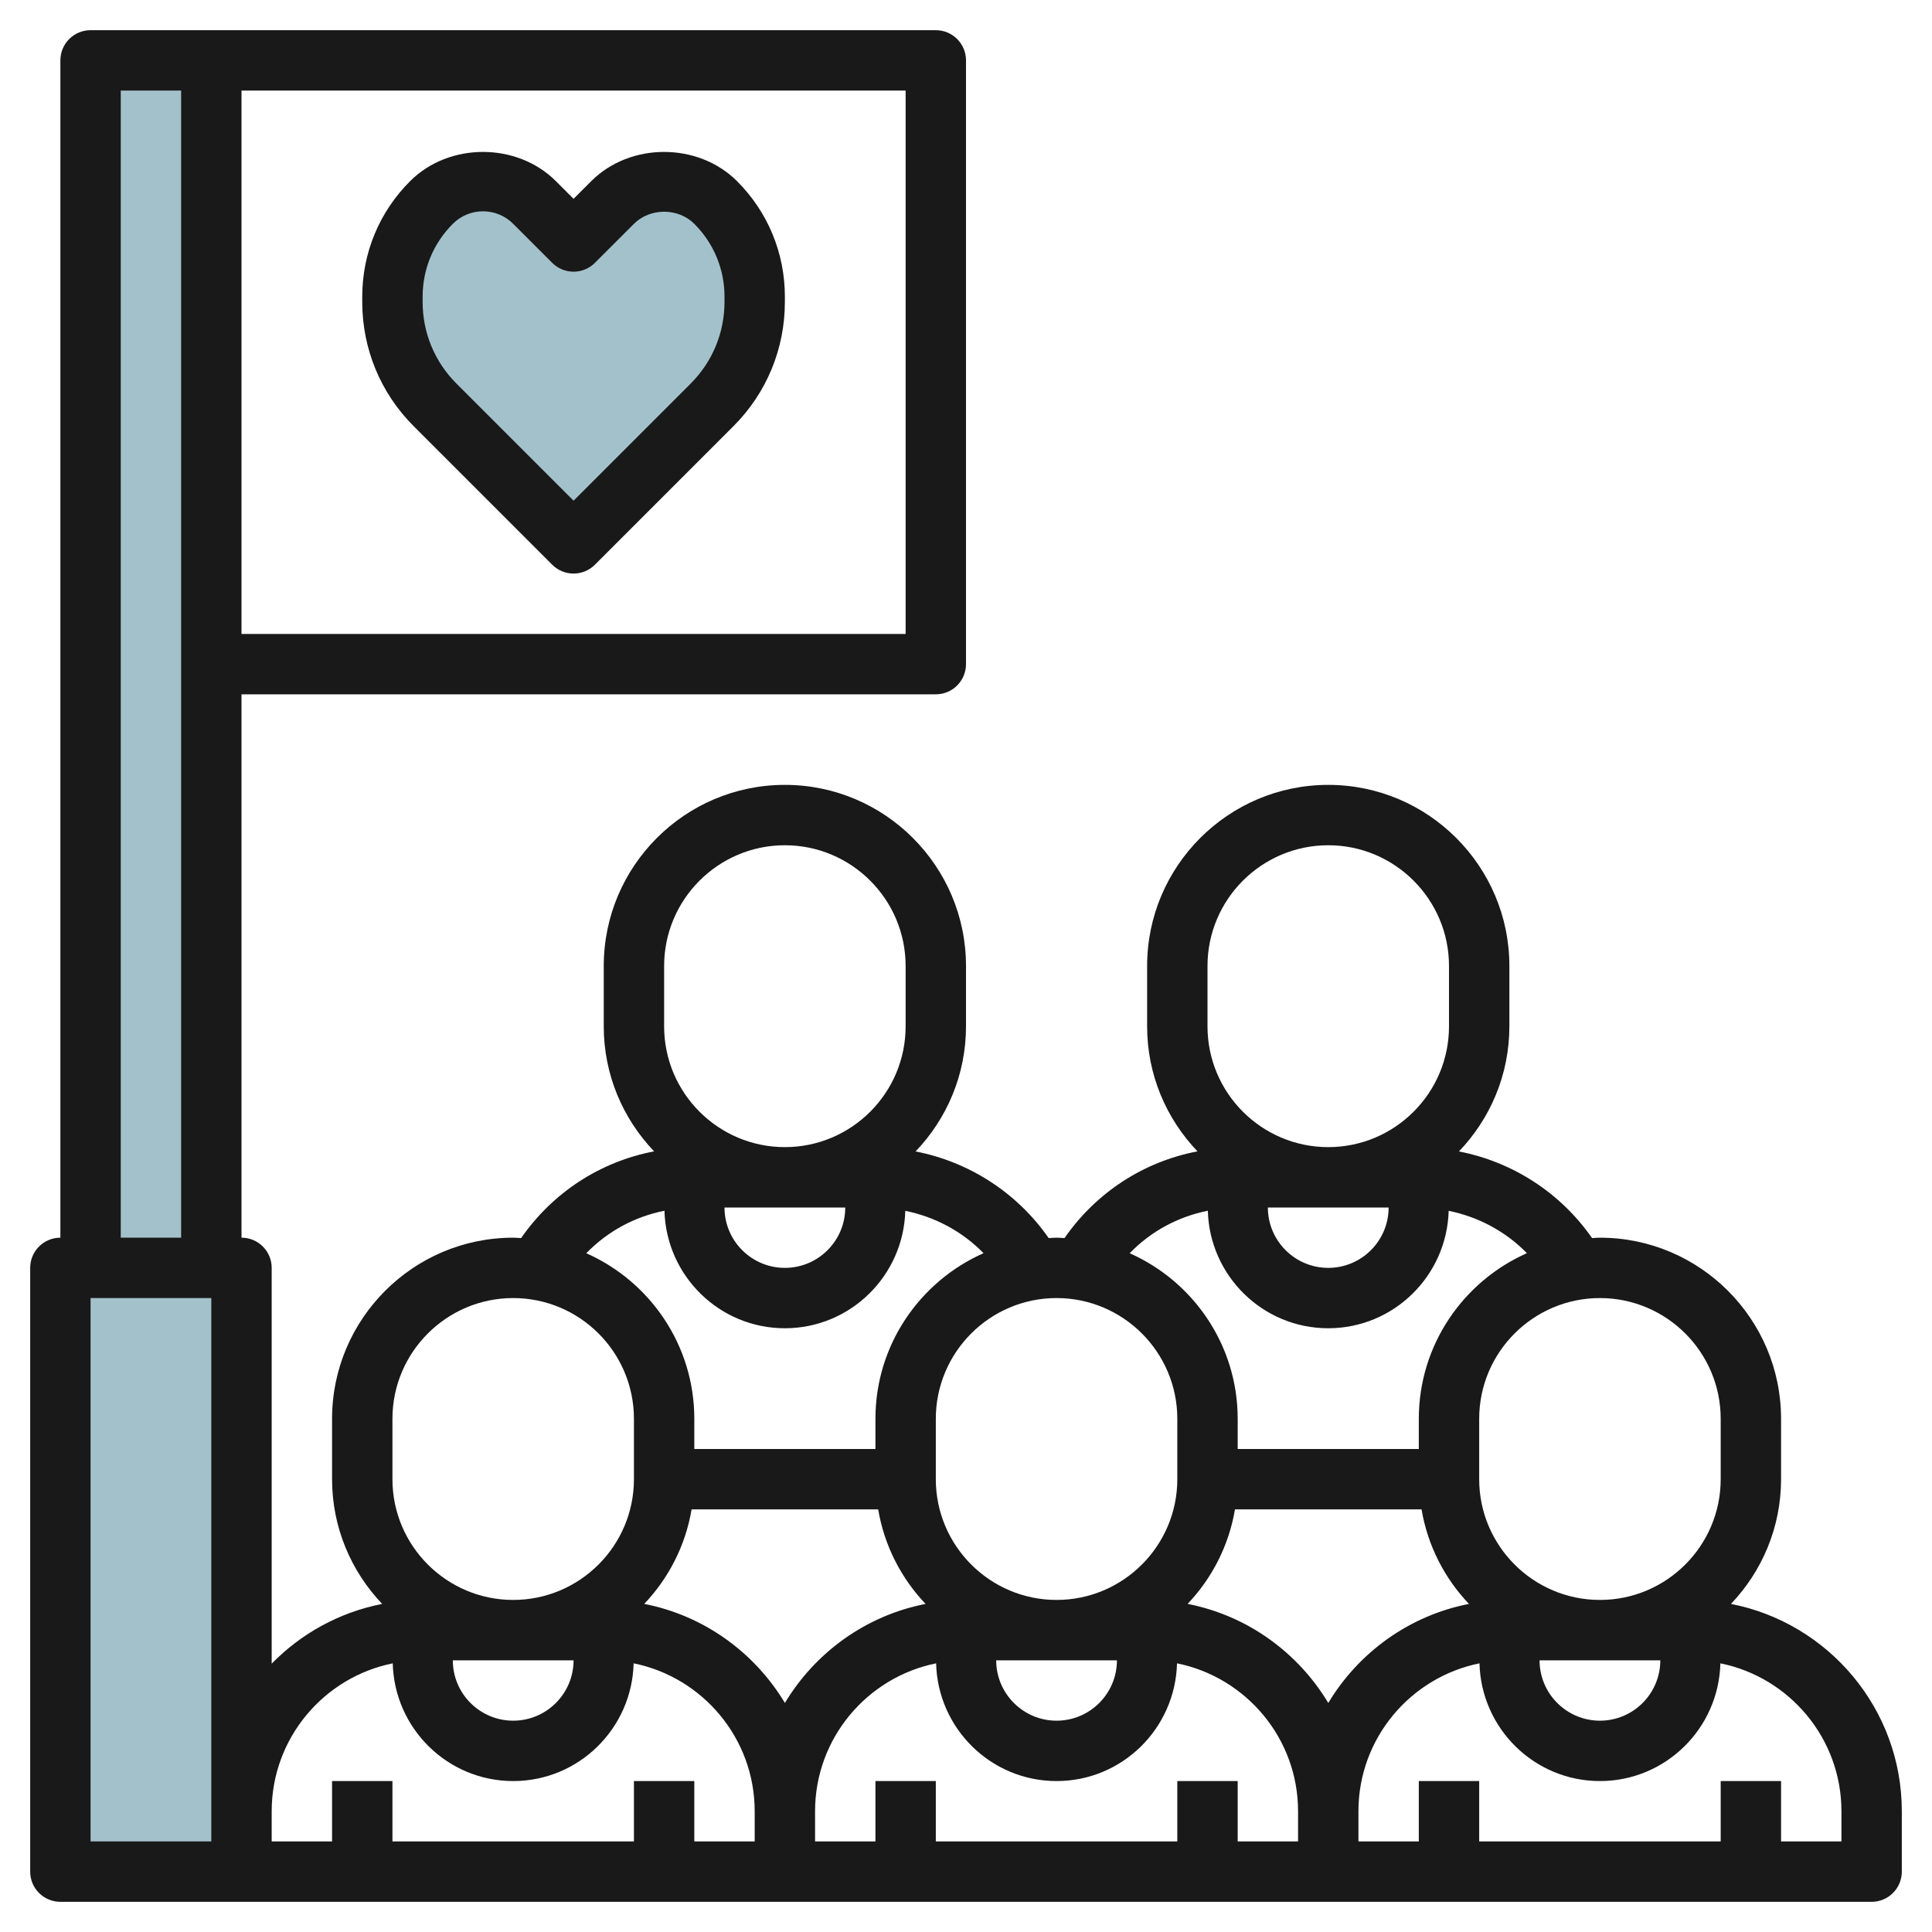
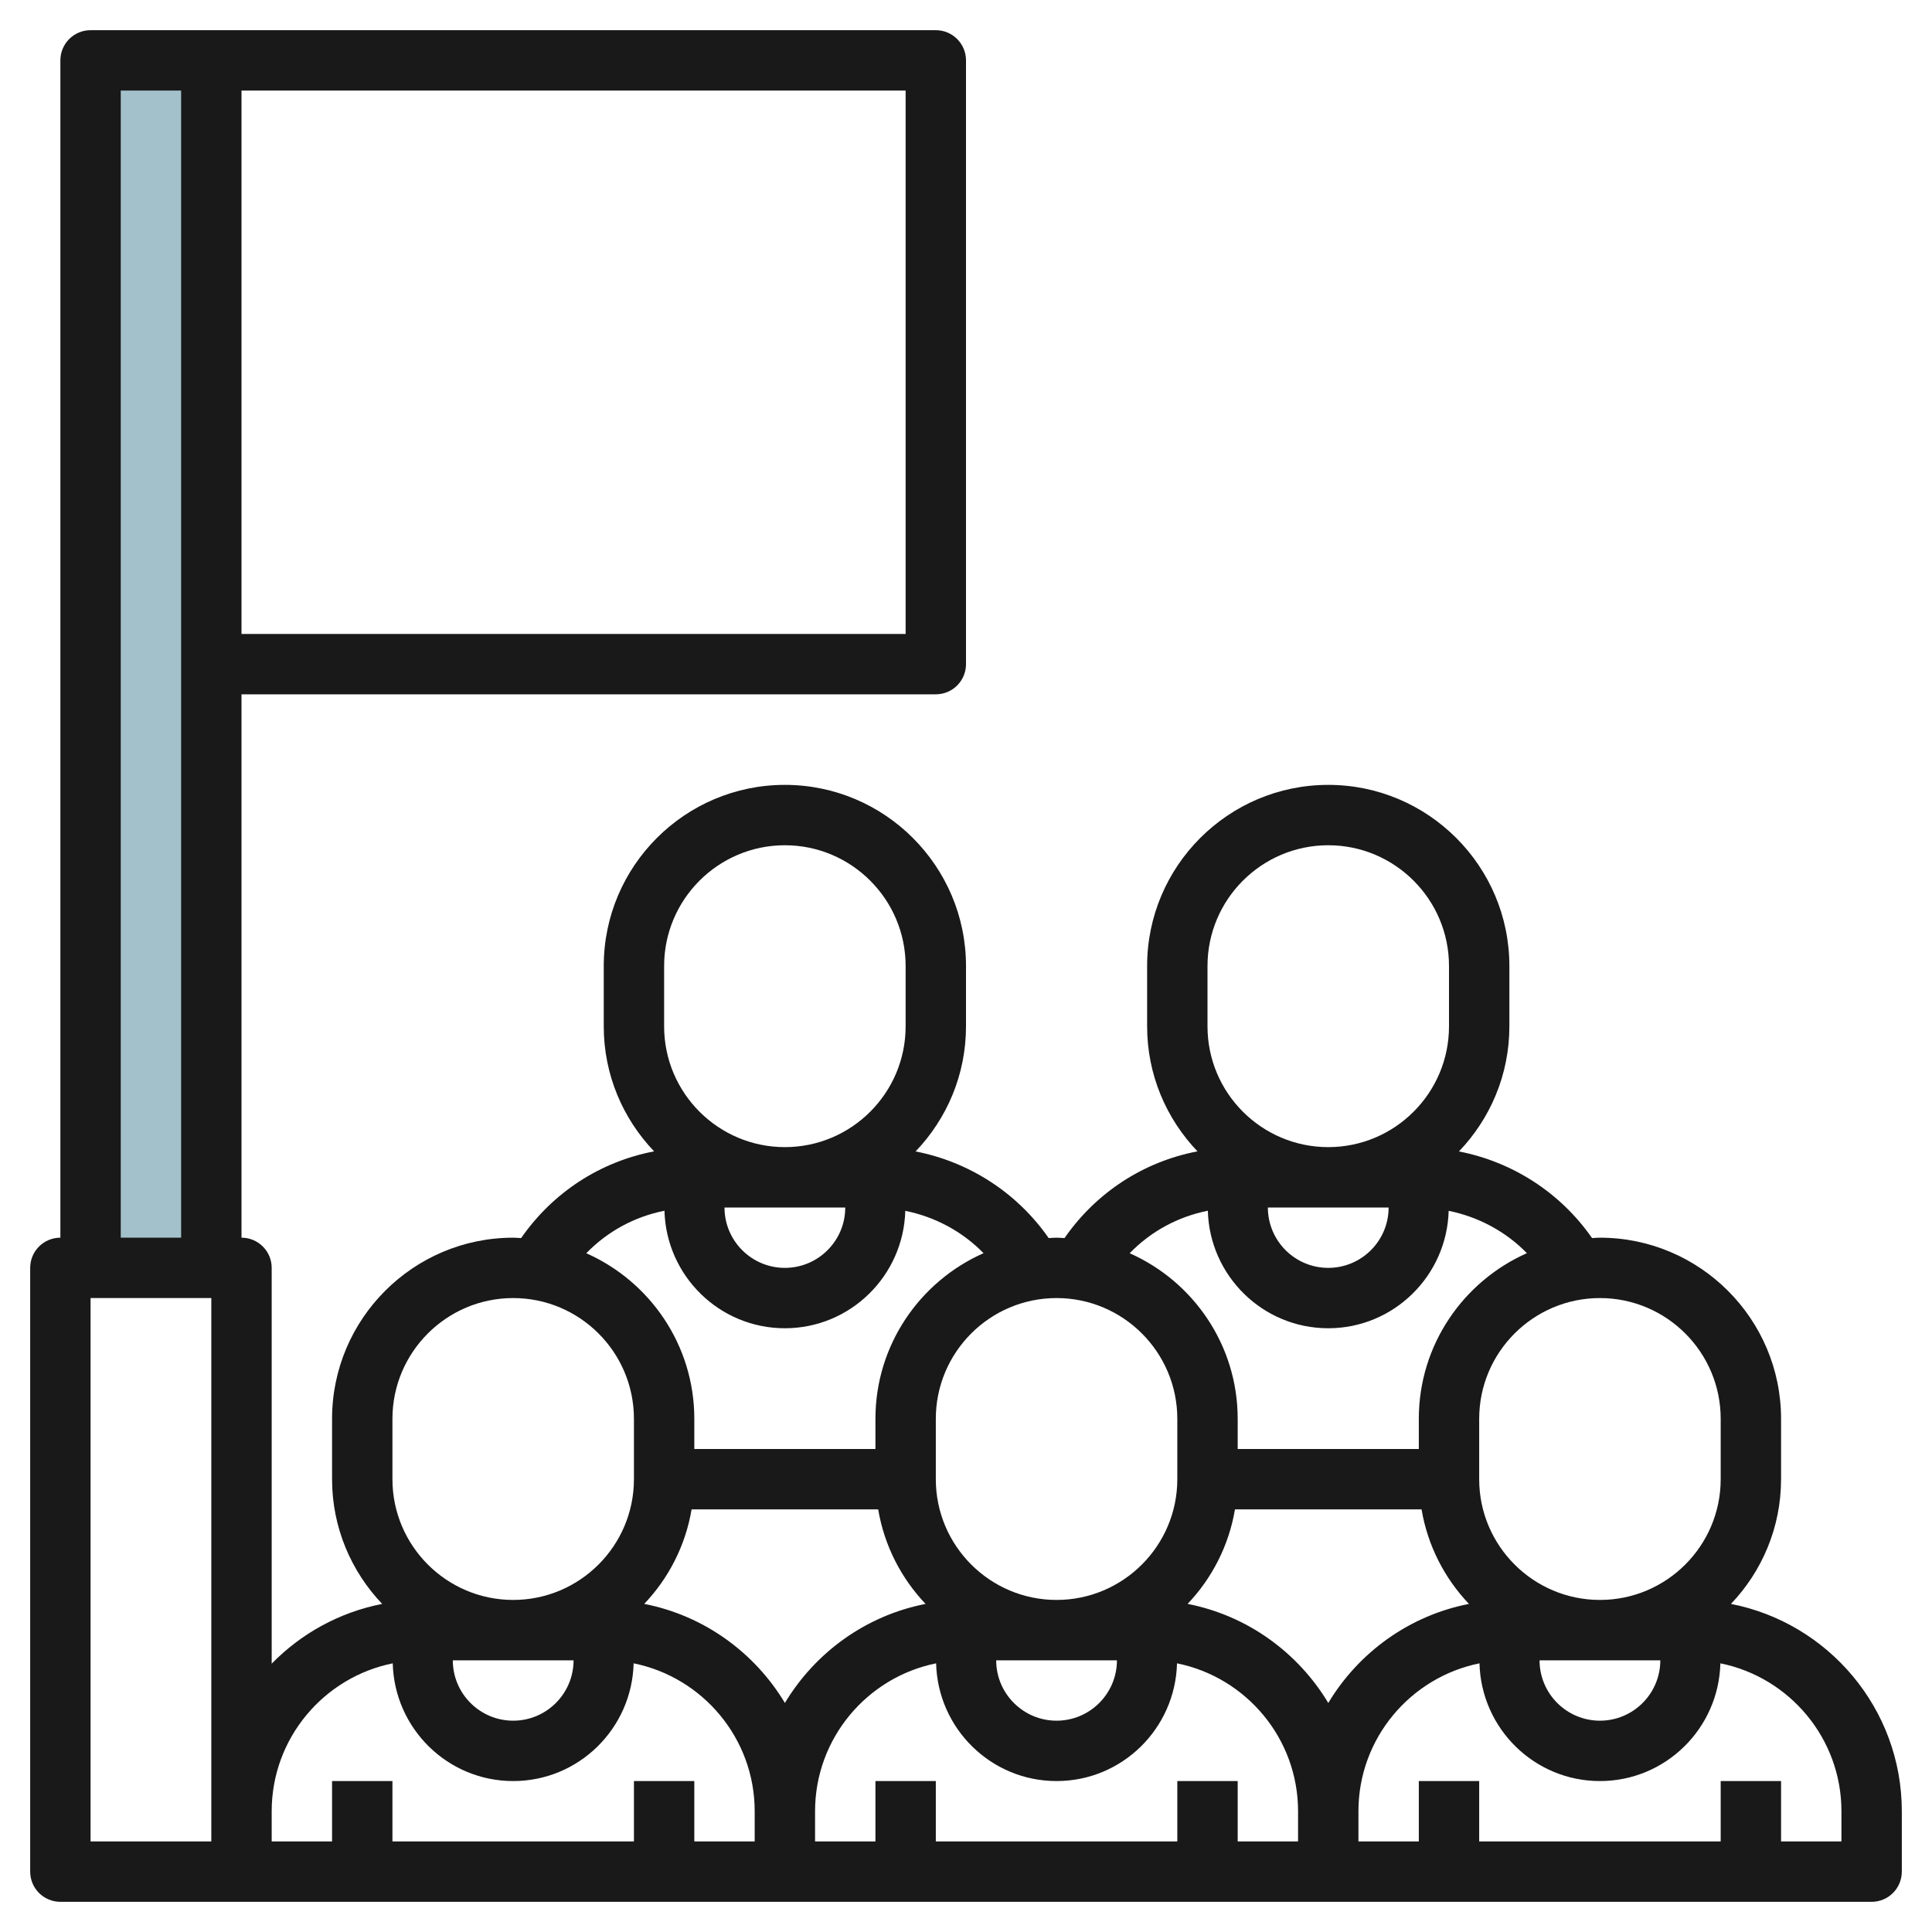
<svg xmlns="http://www.w3.org/2000/svg" id="Layer_3" enable-background="new 0 0 64 64" height="512" viewBox="0 0 64 64" width="512">
  <g>
    <g fill="#a3c1ca">
-       <path d="m2 42h6v20h-6z" />
+       <path d="m2 42h6h-6z" />
      <path d="m3 2h4v40h-4z" />
-       <path d="m19 18-4.586-4.586c-.905-.905-1.414-2.133-1.414-3.414v-.172c0-1.171.465-2.293 1.293-3.121.453-.453 1.067-.707 1.707-.707.64 0 1.254.254 1.707.707l1.293 1.293 1.293-1.293c.453-.453 1.067-.707 1.707-.707.64 0 1.254.254 1.707.707.828.828 1.293 1.951 1.293 3.121v.172c0 1.281-.509 2.509-1.414 3.414z" />
    </g>
    <g fill="#191919">
      <path d="m57.34 53.132c1.026-1.077 1.66-2.53 1.66-4.132v-2c0-3.309-2.691-6-6-6-.088 0-.174.009-.261.013-1.045-1.502-2.63-2.524-4.41-2.87 1.033-1.078 1.671-2.536 1.671-4.143v-2c0-3.309-2.691-6-6-6s-6 2.691-6 6v2c0 1.605.637 3.062 1.668 4.14-1.782.341-3.351 1.356-4.405 2.873-.088-.004-.174-.013-.263-.013-.088 0-.174.009-.261.013-1.045-1.501-2.63-2.524-4.409-2.87 1.032-1.078 1.67-2.536 1.67-4.143v-2c0-3.309-2.691-6-6-6s-6 2.691-6 6v2c0 1.605.637 3.062 1.668 4.14-1.782.341-3.351 1.356-4.405 2.873-.088-.004-.174-.013-.263-.013-3.309 0-6 2.691-6 6v2c0 1.602.634 3.055 1.66 4.132-1.42.277-2.686.983-3.66 1.979v-13.111c0-.553-.447-1-1-1v-18h23c.553 0 1-.448 1-1v-20c0-.552-.447-1-1-1h-24-4c-.553 0-1 .448-1 1v39c-.553 0-1 .447-1 1v20c0 .553.447 1 1 1h6 18 18 18c.553 0 1-.447 1-1v-2c0-3.401-2.44-6.241-5.66-6.868zm-38.34 1.868c0 1.103-.897 2-2 2s-2-.897-2-2zm3.91-5h6.181c.203 1.203.763 2.284 1.57 3.132-1.978.385-3.656 1.608-4.66 3.281-1.004-1.673-2.682-2.896-4.66-3.282.806-.847 1.366-1.928 1.569-3.131zm12.09-7c2.206 0 4 1.794 4 4v2c0 2.206-1.794 4-4 4s-4-1.794-4-4v-2c0-2.206 1.794-4 4-4zm2 12c0 1.103-.897 2-2 2s-2-.897-2-2zm3.91-5h6.181c.203 1.203.763 2.284 1.57 3.132-1.978.385-3.656 1.608-4.66 3.281-1.004-1.673-2.682-2.896-4.66-3.282.806-.847 1.366-1.928 1.569-3.131zm14.09 5c0 1.103-.897 2-2 2s-2-.897-2-2zm2-8v2c0 2.206-1.794 4-4 4s-4-1.794-4-4v-2c0-2.206 1.794-4 4-4s4 1.794 4 4zm-11-7c0 1.103-.897 2-2 2s-2-.897-2-2zm-6-8c0-2.206 1.794-4 4-4s4 1.794 4 4v2c0 2.206-1.794 4-4 4s-4-1.794-4-4zm.011 8.107c.058 2.156 1.82 3.893 3.989 3.893 2.168 0 3.929-1.736 3.989-3.89.986.2 1.892.685 2.592 1.403-2.106.933-3.581 3.039-3.581 5.487v1h-6v-1c0-2.447-1.474-4.552-3.578-5.485.701-.724 1.599-1.211 2.589-1.408zm-12.011-.107c0 1.103-.897 2-2 2s-2-.897-2-2zm-6-8c0-2.206 1.794-4 4-4s4 1.794 4 4v2c0 2.206-1.794 4-4 4s-4-1.794-4-4zm.011 8.107c.058 2.156 1.82 3.893 3.989 3.893 2.168 0 3.929-1.736 3.989-3.89.986.2 1.892.685 2.592 1.403-2.106.933-3.581 3.039-3.581 5.487v1h-6v-1c0-2.447-1.474-4.552-3.578-5.485.701-.724 1.599-1.211 2.589-1.408zm-9.011 6.893c0-2.206 1.794-4 4-4s4 1.794 4 4v2c0 2.206-1.794 4-4 4s-4-1.794-4-4zm17-26h-22v-18h22zm-26-18h2v38h-2zm-1 40h4v17 1h-4zm6 17c0-2.418 1.726-4.439 4.01-4.9.055 2.159 1.818 3.9 3.99 3.9s3.935-1.741 3.99-3.9c2.284.461 4.01 2.482 4.01 4.9v1h-2v-2h-2v2h-8v-2h-2v2h-2zm18 0c0-2.418 1.726-4.439 4.01-4.9.055 2.159 1.818 3.9 3.99 3.9s3.935-1.741 3.99-3.9c2.284.461 4.01 2.482 4.01 4.9v1h-2v-2h-2v2h-8v-2h-2v2h-2zm34 1h-2v-2h-2v2h-8v-2h-2v2h-2v-1c0-2.418 1.726-4.439 4.01-4.9.055 2.159 1.818 3.9 3.99 3.9s3.935-1.741 3.99-3.9c2.284.461 4.01 2.482 4.01 4.9z" />
-       <path d="m13.707 14.121 4.586 4.586c.195.195.451.293.707.293s.512-.098.707-.293l4.586-4.586c1.101-1.1 1.707-2.564 1.707-4.121v-.171c0-1.447-.563-2.807-1.586-3.829-1.291-1.289-3.537-1.29-4.828 0l-.586.586-.586-.586c-1.291-1.289-3.537-1.29-4.828 0-1.023 1.022-1.586 2.382-1.586 3.829v.171c0 1.557.606 3.021 1.707 4.121zm.293-4.292c0-.912.355-1.77 1-2.414.268-.268.622-.415 1-.415s.732.147 1 .414l1.293 1.293c.391.391 1.023.391 1.414 0l1.293-1.292c.535-.535 1.465-.535 2 0 .645.645 1 1.502 1 2.415v.17c0 1.022-.398 1.984-1.121 2.707l-3.879 3.879-3.879-3.879c-.723-.723-1.121-1.685-1.121-2.707z" />
    </g>
  </g>
</svg>